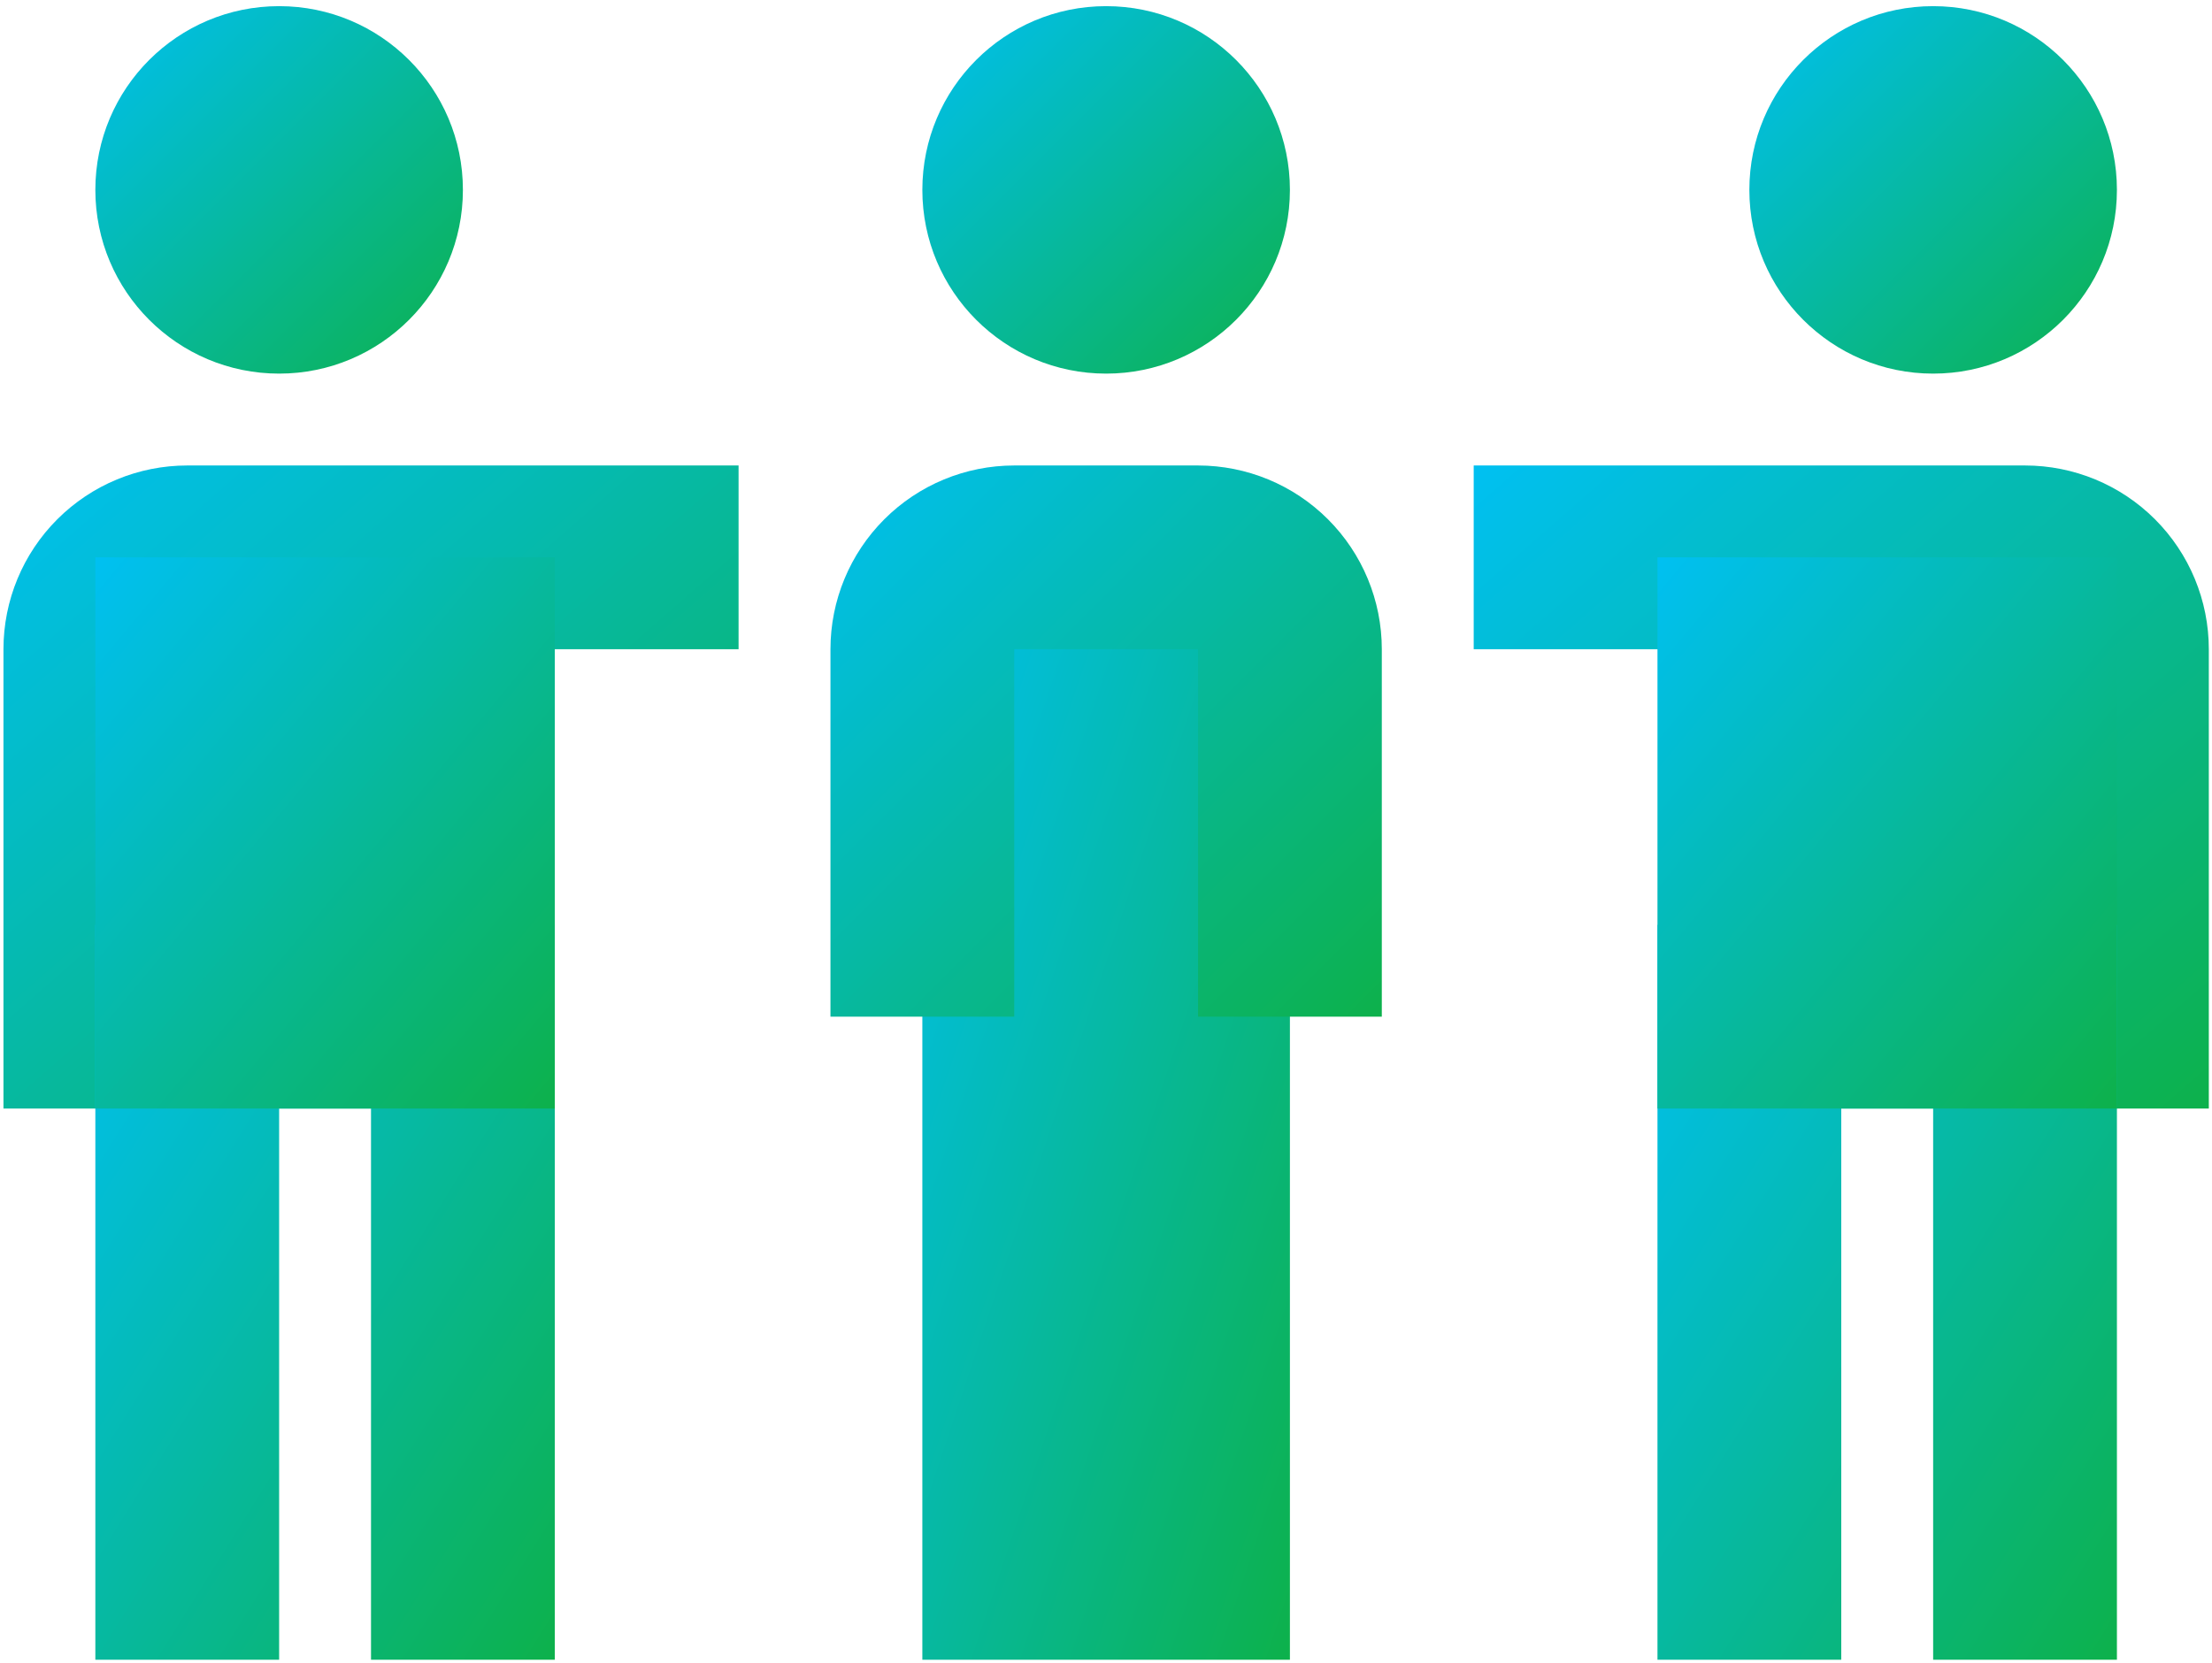
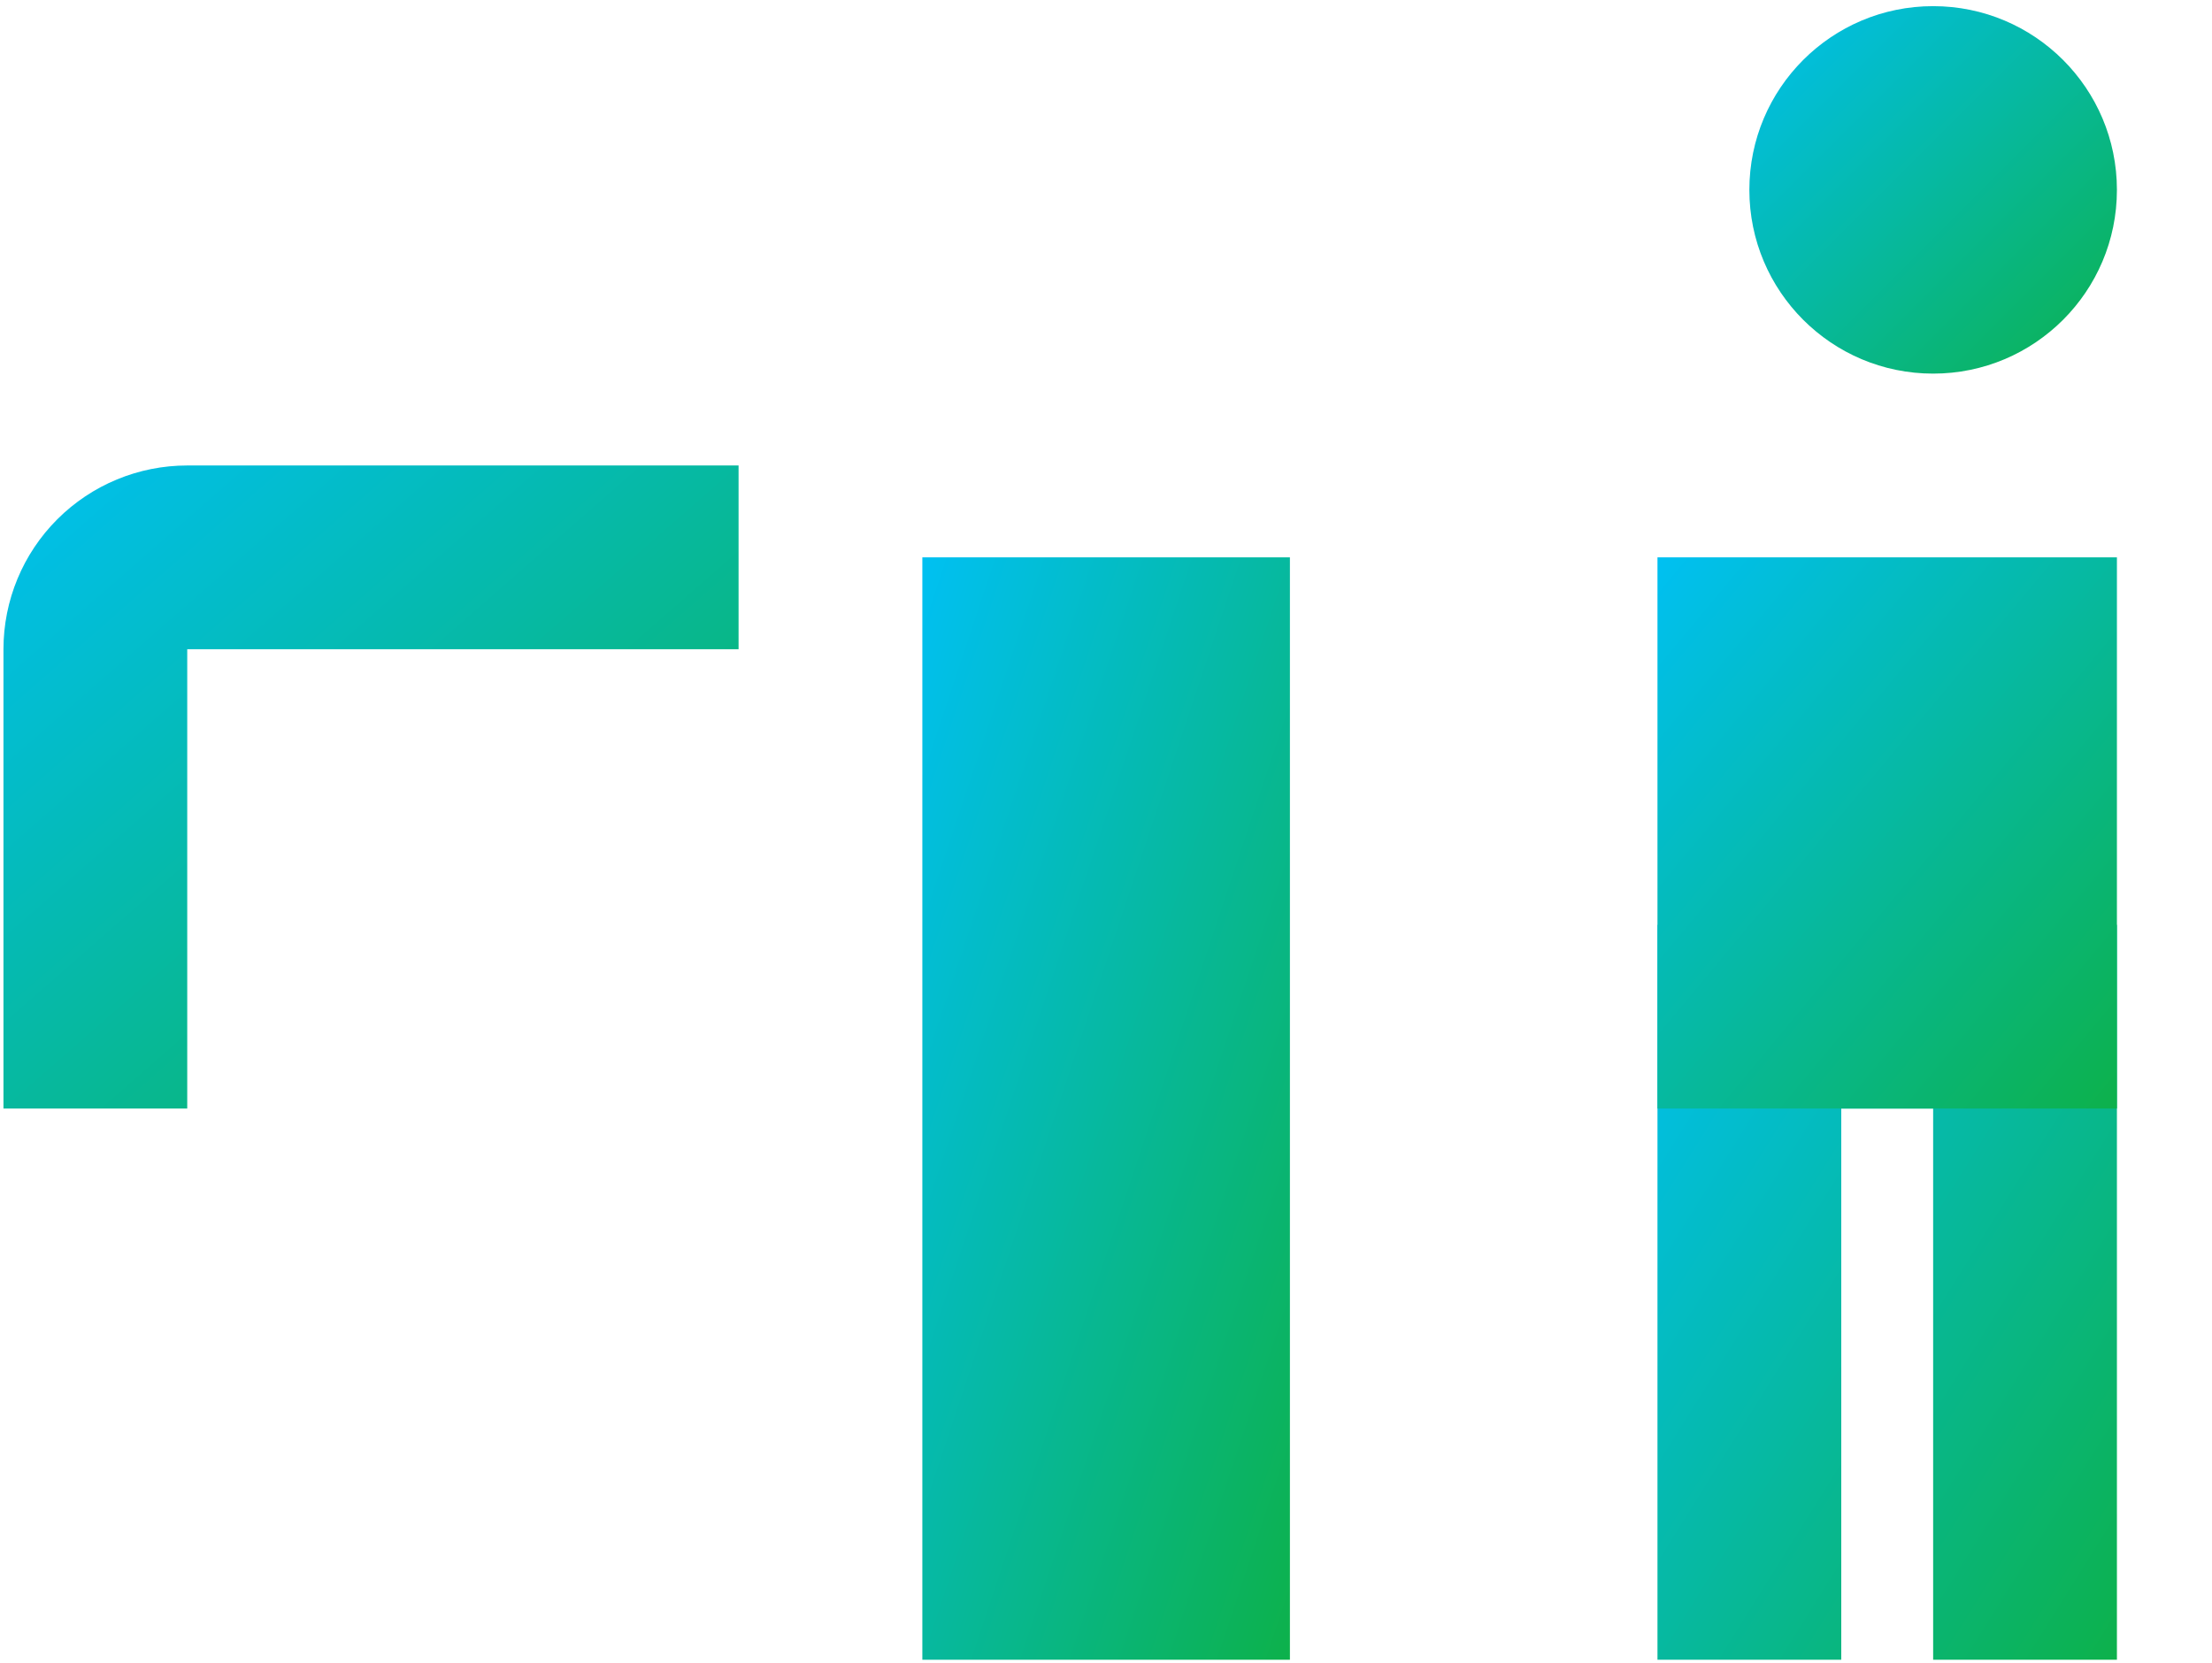
<svg xmlns="http://www.w3.org/2000/svg" width="246" height="185" viewBox="0 0 246 185" fill="none">
-   <path d="M31.042 41.561C42.33 41.561 51.48 32.41 51.48 21.122C51.48 9.835 42.33 0.684 31.042 0.684C19.754 0.684 10.604 9.835 10.604 21.122C10.604 32.41 19.754 41.561 31.042 41.561Z" fill="url(#paint0_linear_513_4576)" />
  <path d="M20.823 123.314H0.385V72.218C0.385 66.798 2.538 61.599 6.371 57.766C10.204 53.933 15.403 51.78 20.823 51.78H82.138V72.218H20.823V123.314Z" fill="url(#paint1_linear_513_4576)" />
-   <path d="M61.7 184.629H41.261V123.314H31.042V184.629H10.604V102.876H61.7V184.629Z" fill="url(#paint2_linear_513_4576)" />
-   <path d="M61.7 61.999H10.604V123.314H61.7V61.999Z" fill="url(#paint3_linear_513_4576)" />
+   <path d="M61.7 61.999V123.314H61.7V61.999Z" fill="url(#paint3_linear_513_4576)" />
  <path d="M214.987 41.561C226.275 41.561 235.426 32.41 235.426 21.122C235.426 9.835 226.275 0.684 214.987 0.684C203.699 0.684 194.549 9.835 194.549 21.122C194.549 32.41 203.699 41.561 214.987 41.561Z" fill="url(#paint4_linear_513_4576)" />
-   <path d="M245.646 123.314H225.208V72.218H163.893V51.78H225.208C230.628 51.78 235.827 53.933 239.66 57.766C243.493 61.599 245.646 66.798 245.646 72.218V123.314Z" fill="url(#paint5_linear_513_4576)" />
  <path d="M235.426 184.629H214.988V123.314H204.768V184.629H184.33V102.876H235.426V184.629Z" fill="url(#paint6_linear_513_4576)" />
  <path d="M235.426 61.999H184.33V123.314H235.426V61.999Z" fill="url(#paint7_linear_513_4576)" />
-   <path d="M123.015 41.561C134.302 41.561 143.453 32.41 143.453 21.122C143.453 9.835 134.302 0.684 123.015 0.684C111.727 0.684 102.576 9.835 102.576 21.122C102.576 32.41 111.727 41.561 123.015 41.561Z" fill="url(#paint8_linear_513_4576)" />
  <path d="M143.453 61.999H102.576V184.63H143.453V61.999Z" fill="url(#paint9_linear_513_4576)" />
-   <path d="M153.673 113.095H133.234V72.218H112.796V113.095H92.357V72.218C92.357 66.798 94.511 61.599 98.344 57.766C102.177 53.933 107.375 51.78 112.796 51.78H133.234C138.655 51.78 143.853 53.933 147.686 57.766C151.519 61.599 153.673 66.798 153.673 72.218V113.095Z" fill="url(#paint10_linear_513_4576)" />
  <defs>
    <linearGradient id="paint0_linear_513_4576" x1="51.48" y1="41.561" x2="10.604" y2="0.684" gradientUnits="userSpaceOnUse">
      <stop stop-color="#0DB14B" />
      <stop offset="1" stop-color="#00C0F2" />
    </linearGradient>
    <linearGradient id="paint1_linear_513_4576" x1="82.138" y1="123.314" x2="11.237" y2="42.284" gradientUnits="userSpaceOnUse">
      <stop stop-color="#0DB14B" />
      <stop offset="1" stop-color="#00C0F2" />
    </linearGradient>
    <linearGradient id="paint2_linear_513_4576" x1="61.699" y1="184.629" x2="-11.787" y2="138.7" gradientUnits="userSpaceOnUse">
      <stop stop-color="#0DB14B" />
      <stop offset="1" stop-color="#00C0F2" />
    </linearGradient>
    <linearGradient id="paint3_linear_513_4576" x1="61.699" y1="123.314" x2="1.39" y2="73.056" gradientUnits="userSpaceOnUse">
      <stop stop-color="#0DB14B" />
      <stop offset="1" stop-color="#00C0F2" />
    </linearGradient>
    <linearGradient id="paint4_linear_513_4576" x1="235.426" y1="41.561" x2="194.549" y2="0.684" gradientUnits="userSpaceOnUse">
      <stop stop-color="#0DB14B" />
      <stop offset="1" stop-color="#00C0F2" />
    </linearGradient>
    <linearGradient id="paint5_linear_513_4576" x1="245.646" y1="123.314" x2="174.745" y2="42.284" gradientUnits="userSpaceOnUse">
      <stop stop-color="#0DB14B" />
      <stop offset="1" stop-color="#00C0F2" />
    </linearGradient>
    <linearGradient id="paint6_linear_513_4576" x1="235.426" y1="184.629" x2="161.94" y2="138.7" gradientUnits="userSpaceOnUse">
      <stop stop-color="#0DB14B" />
      <stop offset="1" stop-color="#00C0F2" />
    </linearGradient>
    <linearGradient id="paint7_linear_513_4576" x1="235.426" y1="123.314" x2="175.116" y2="73.056" gradientUnits="userSpaceOnUse">
      <stop stop-color="#0DB14B" />
      <stop offset="1" stop-color="#00C0F2" />
    </linearGradient>
    <linearGradient id="paint8_linear_513_4576" x1="143.453" y1="41.561" x2="102.576" y2="0.684" gradientUnits="userSpaceOnUse">
      <stop stop-color="#0DB14B" />
      <stop offset="1" stop-color="#00C0F2" />
    </linearGradient>
    <linearGradient id="paint9_linear_513_4576" x1="143.453" y1="184.629" x2="69.875" y2="160.103" gradientUnits="userSpaceOnUse">
      <stop stop-color="#0DB14B" />
      <stop offset="1" stop-color="#00C0F2" />
    </linearGradient>
    <linearGradient id="paint10_linear_513_4576" x1="153.672" y1="113.095" x2="92.357" y2="51.78" gradientUnits="userSpaceOnUse">
      <stop stop-color="#0DB14B" />
      <stop offset="1" stop-color="#00C0F2" />
    </linearGradient>
  </defs>
</svg>